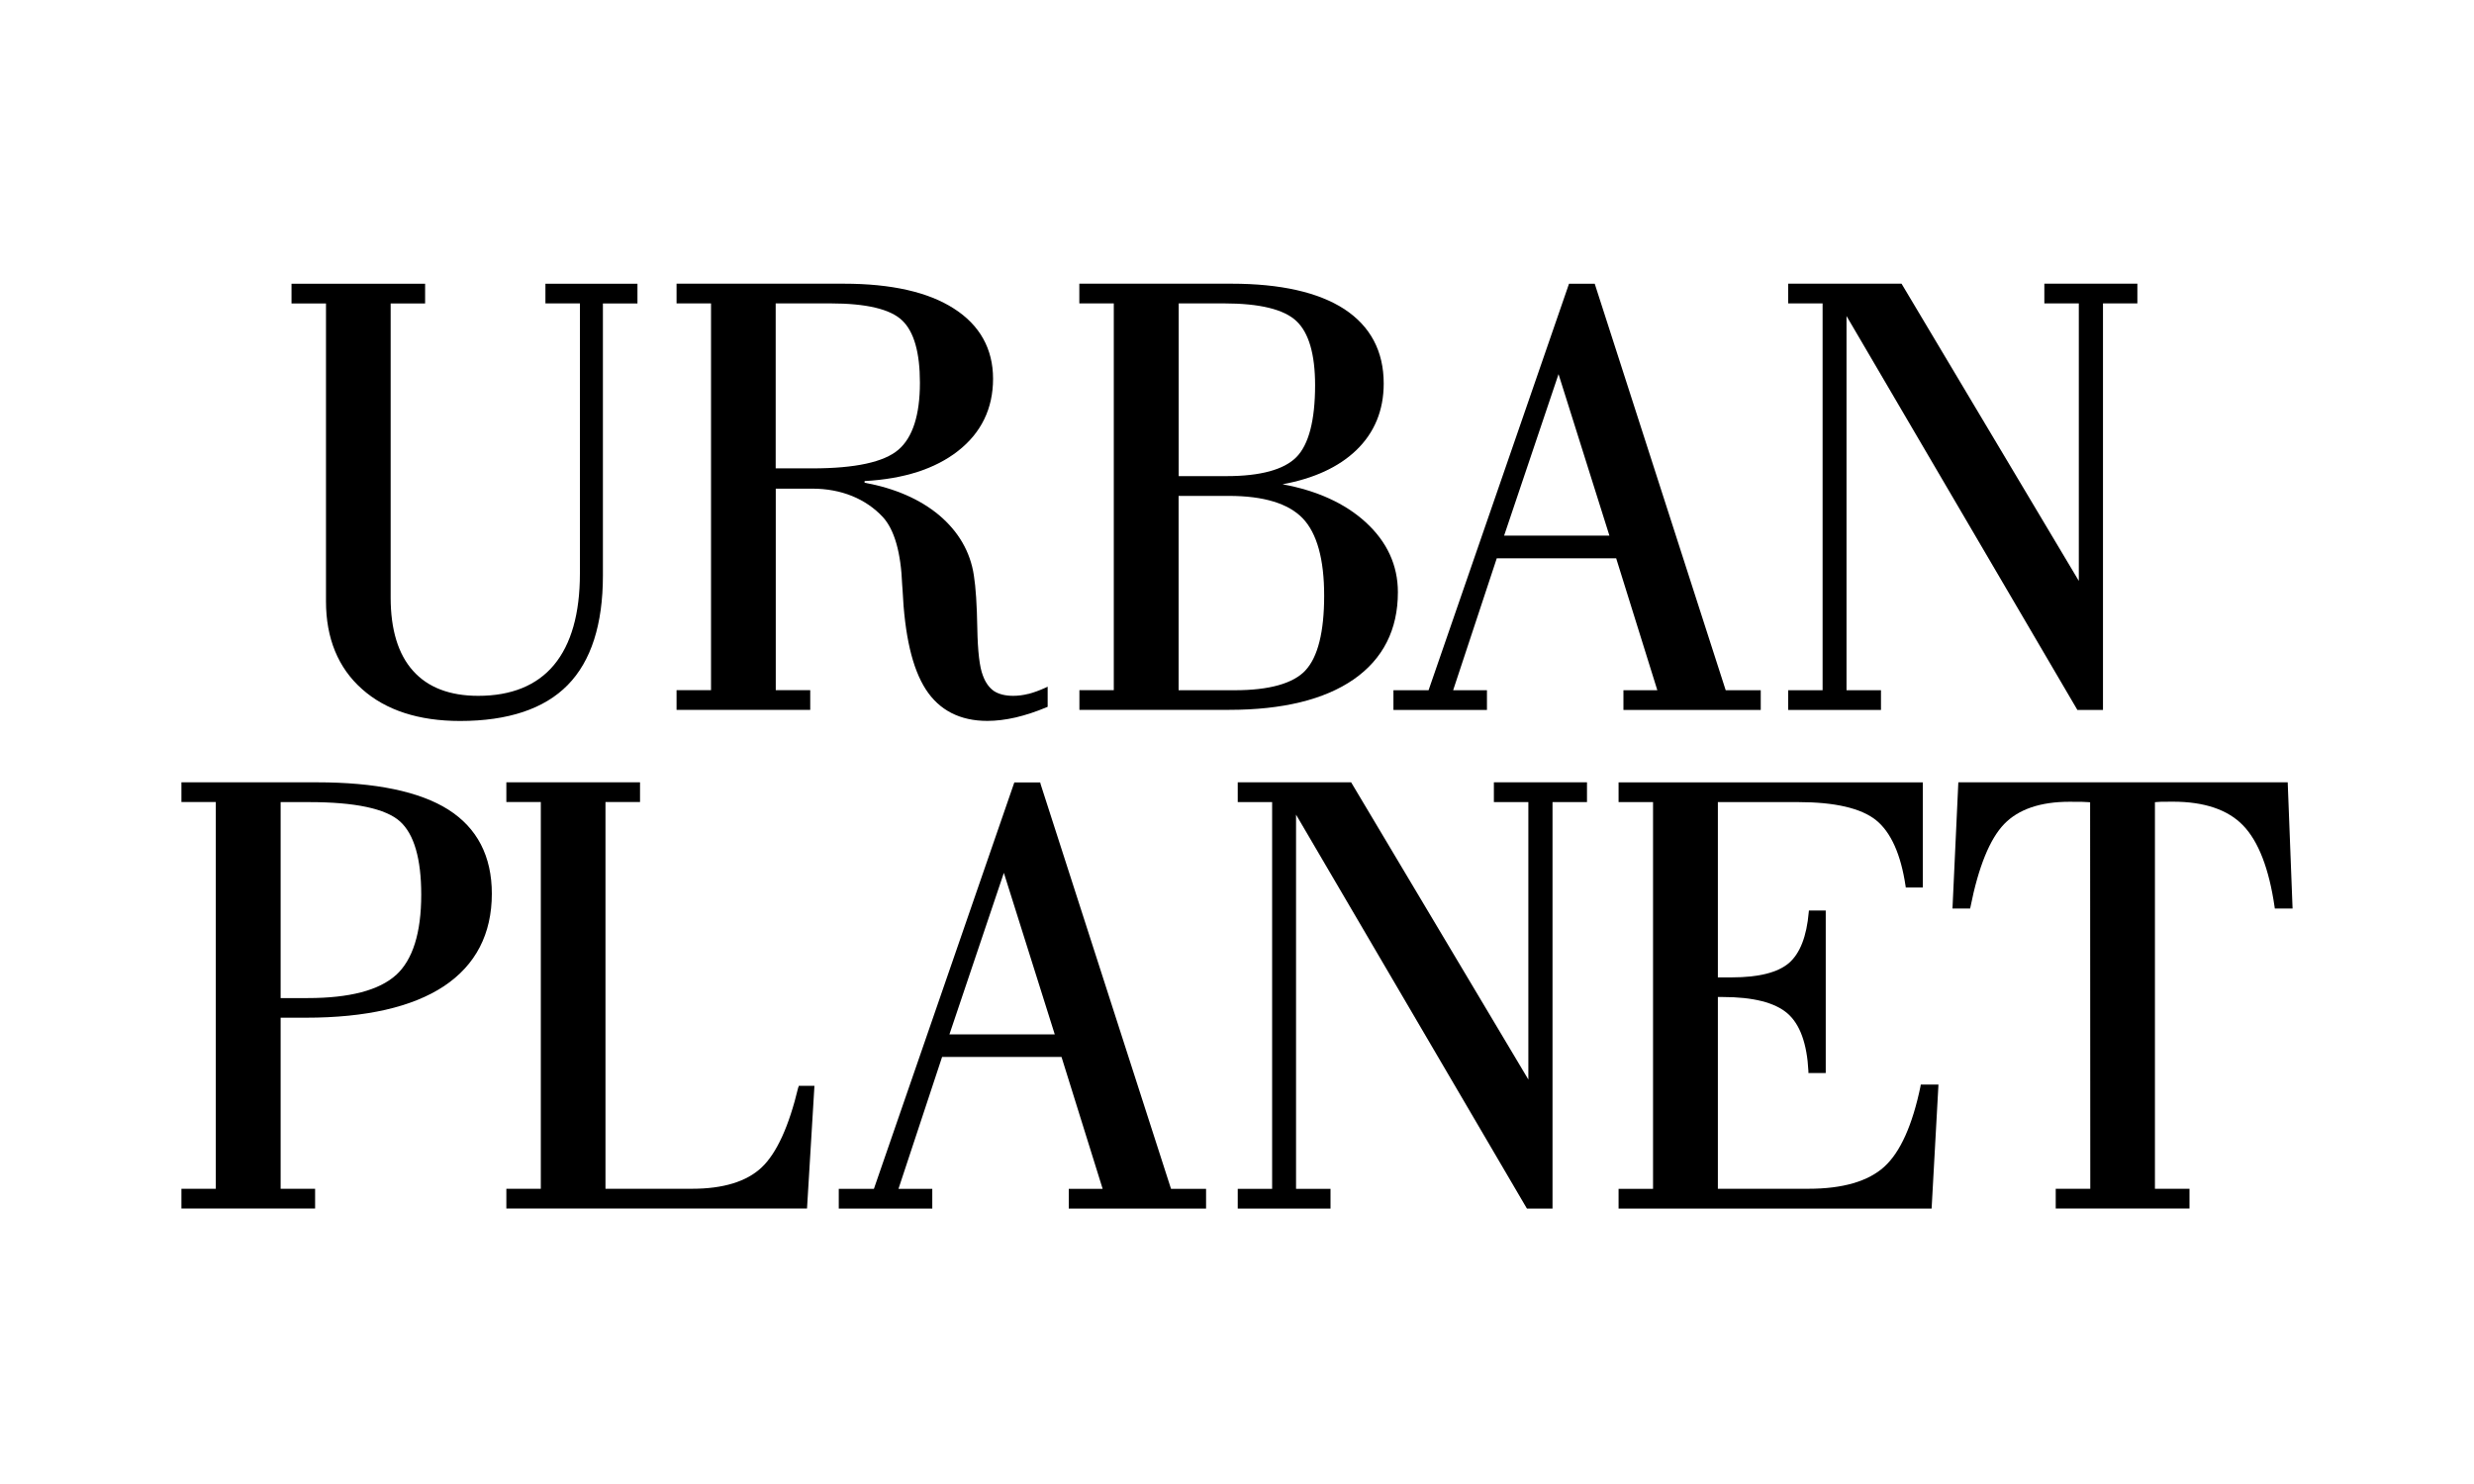
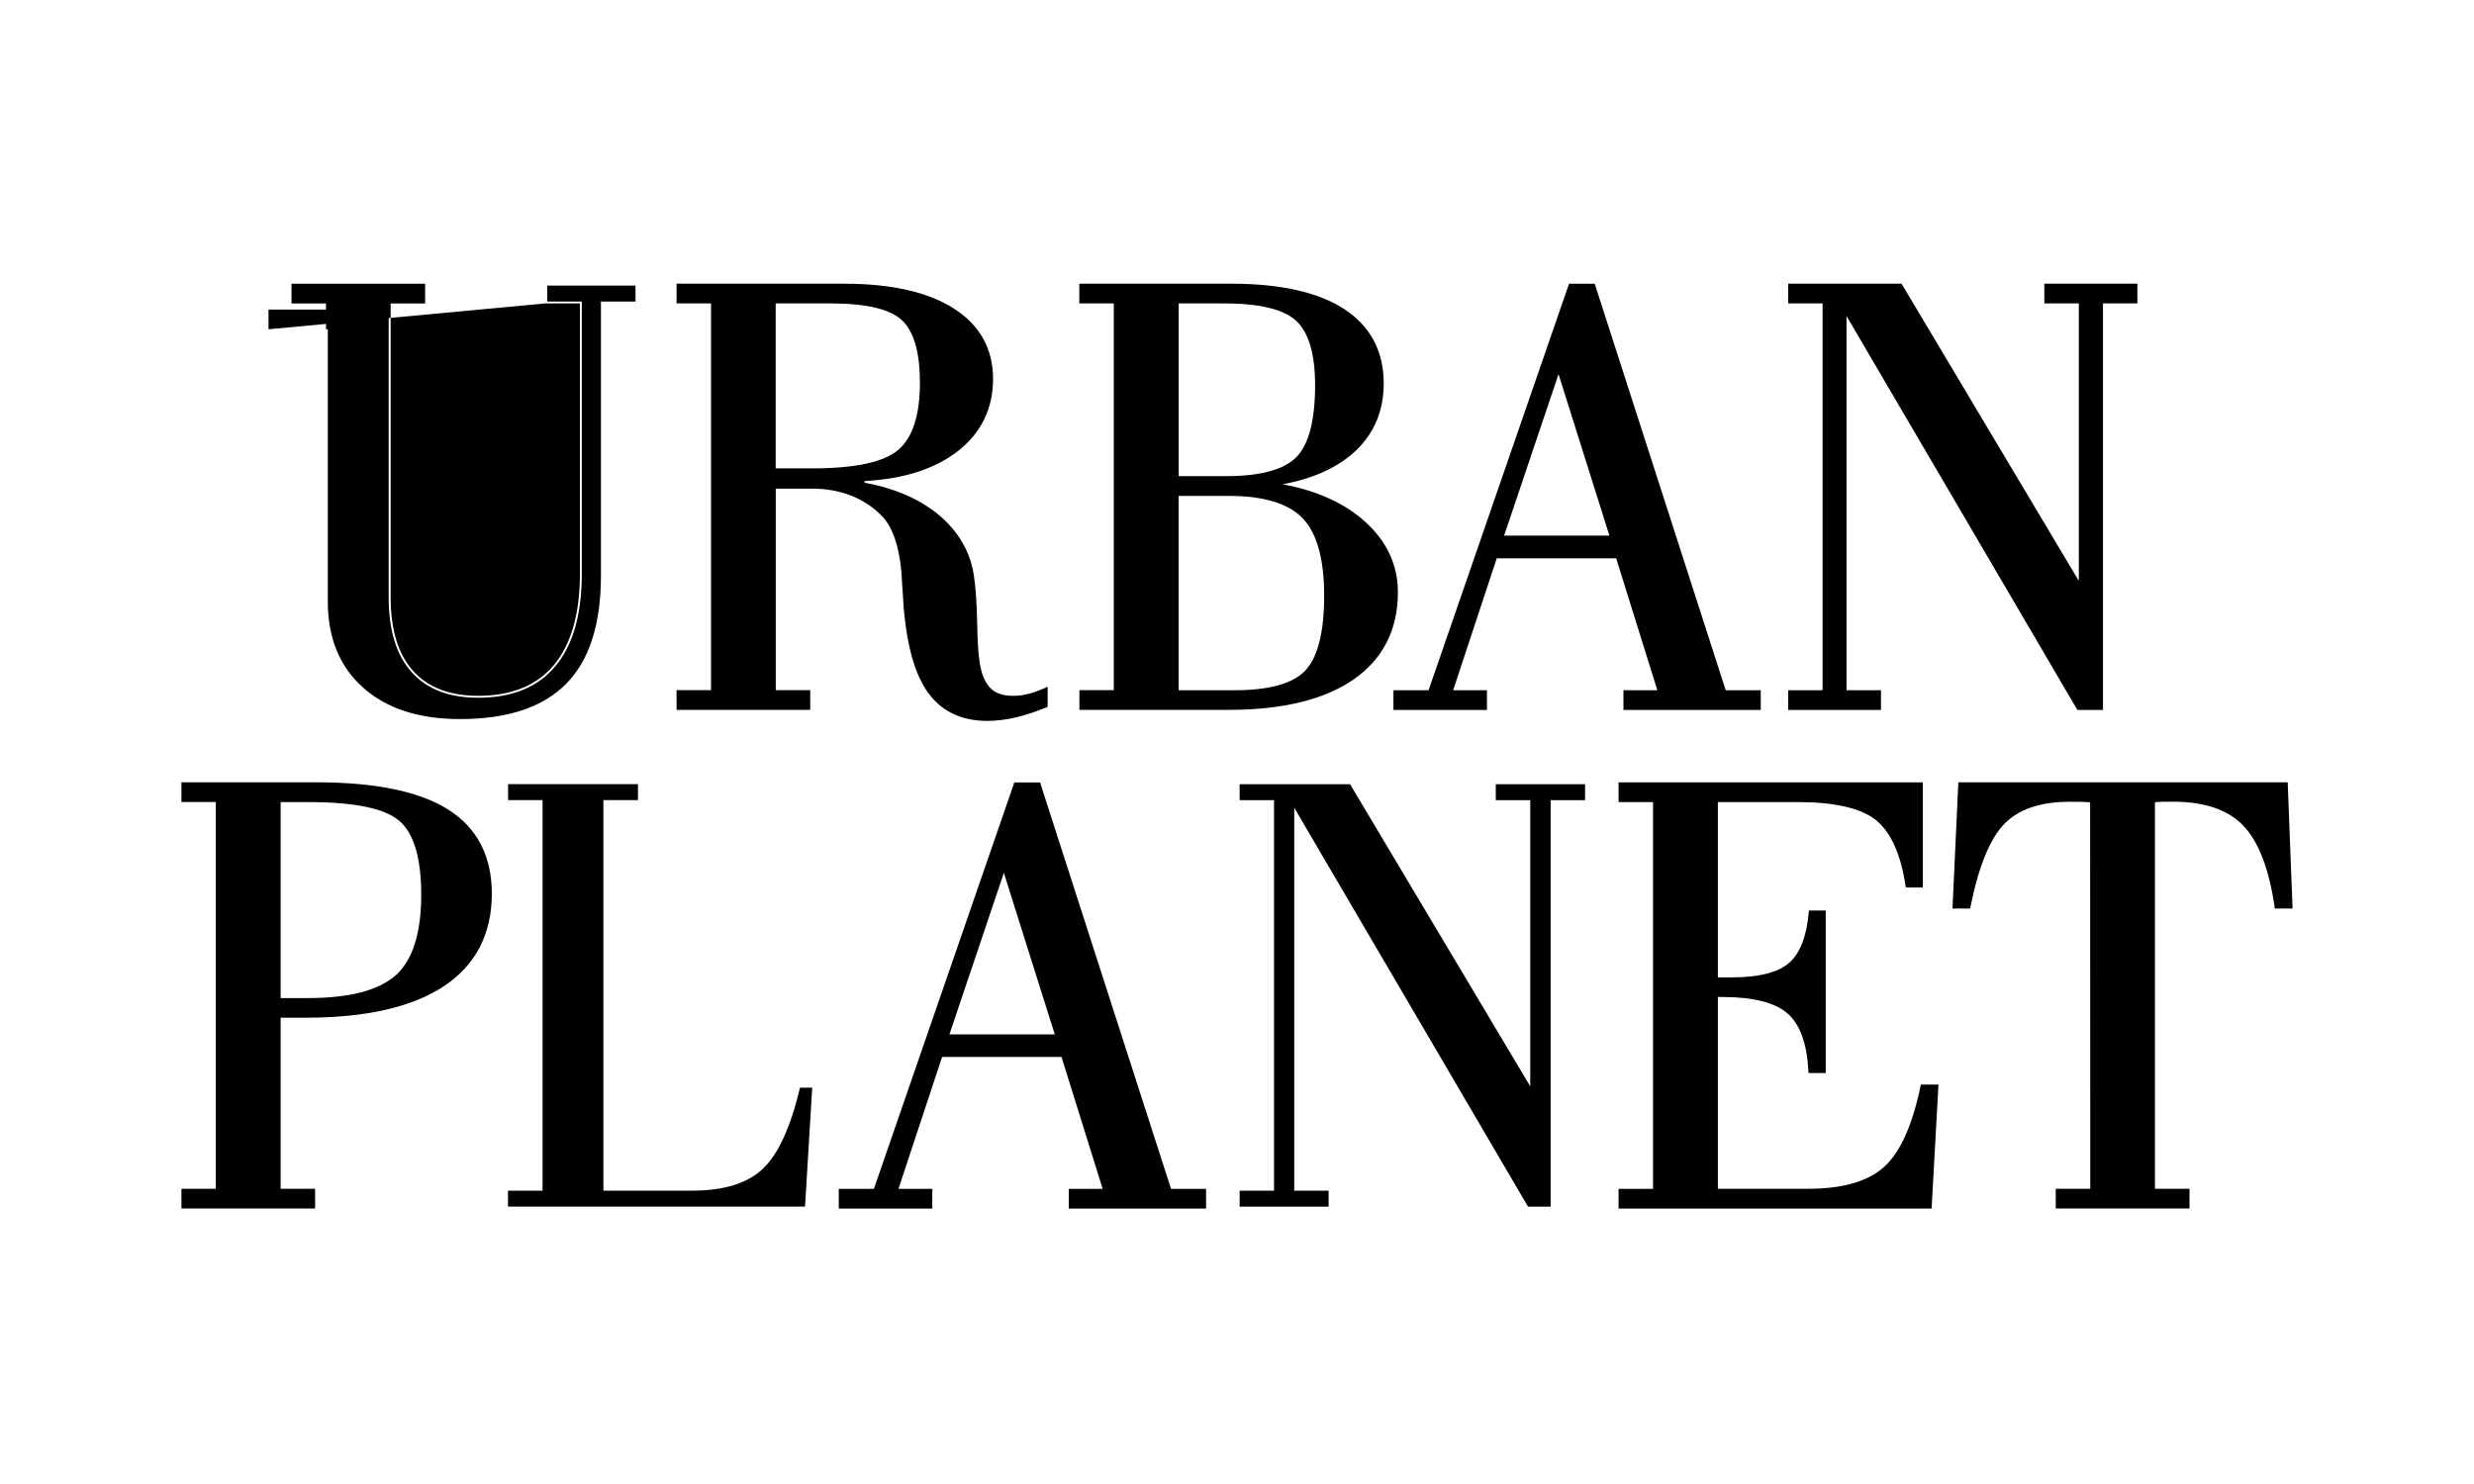
<svg xmlns="http://www.w3.org/2000/svg" id="Calque_1" version="1.1" viewBox="0 0 300 180">
  <g>
    <path d="M193.39,34.42h-3.13l-17.03,49.3h-4.26v2.39h11.34v-2.39h-4.1l5.29-16h14.48l4.99,16h-4.11v2.39h16.65v-2.39h-4.25l-15.88-49.3ZM195.16,64.97h-12.77l6.6-19.59,6.17,19.59Z" />
-     <path d="M66.13,36.8h4.19v32.78c0,4.85-1.06,8.57-3.14,11.07-2.07,2.49-5.17,3.75-9.19,3.75-3.45,0-6.11-1.02-7.9-3.03-1.81-2.01-2.72-5-2.72-8.9v-35.66h4.18v-2.39h-16.2v2.39h4.18v36.13c0,4.48,1.47,8.07,4.37,10.64,2.88,2.57,6.88,3.87,11.89,3.87,5.82,0,10.22-1.47,13.05-4.36,2.84-2.89,4.27-7.36,4.27-13.28v-33h4.19v-2.39h-11.16v2.39Z" />
+     <path d="M66.13,36.8h4.19v32.78c0,4.85-1.06,8.57-3.14,11.07-2.07,2.49-5.17,3.75-9.19,3.75-3.45,0-6.11-1.02-7.9-3.03-1.81-2.01-2.72-5-2.72-8.9v-35.66h4.18v-2.39h-16.2v2.39h4.18v36.13v-33h4.19v-2.39h-11.16v2.39Z" />
    <path d="M124.71,84.16c-.63.16-1.25.24-1.85.24-.96,0-1.75-.2-2.33-.58-.59-.41-1.04-1.04-1.35-1.9-.4-1.02-.62-2.94-.67-5.69-.05-2.9-.19-5.01-.42-6.45-.43-2.84-1.85-5.3-4.22-7.3-2.33-1.94-5.37-3.26-9.03-3.93v-.2c4.76-.26,8.56-1.48,11.32-3.64,2.83-2.21,4.26-5.16,4.26-8.77s-1.6-6.51-4.76-8.52c-3.11-2-7.59-3.01-13.33-3.01h-20.29v2.39h4.18v46.91h-4.18v2.39h16.21v-2.39h-4.18v-24.44h4.45c1.72,0,3.34.3,4.8.89,1.45.59,2.71,1.45,3.75,2.57,1.39,1.53,2.18,4.29,2.33,8.21.02.22.04.38.04.52.26,5.63,1.18,9.6,2.82,12.15,1.64,2.54,4.15,3.83,7.47,3.83,1.06,0,2.22-.14,3.44-.42,1.22-.29,2.44-.69,3.73-1.23l.14-.06v-2.44l-.32.15c-.69.31-1.37.56-2.02.73ZM94.07,36.8h6.63c4.34,0,7.26.69,8.69,2.06,1.44,1.36,2.16,3.9,2.16,7.57,0,3.91-.88,6.64-2.61,8.12-1.74,1.5-5.24,2.26-10.42,2.26h-4.46v-20Z" />
    <path d="M165.59,63.33c-2.49-2.27-5.87-3.82-10.07-4.59,3.8-.7,6.8-2.08,8.93-4.12,2.22-2.13,3.34-4.85,3.34-8.1,0-3.92-1.61-6.95-4.78-9.03-3.14-2.04-7.74-3.08-13.68-3.08h-18.45v2.39h4.18v46.91h-4.17v2.39h18.15c6.48,0,11.56-1.24,15.1-3.69,3.57-2.48,5.37-6.04,5.37-10.58,0-3.27-1.32-6.13-3.92-8.5ZM157.2,55.45c-1.51,1.52-4.36,2.3-8.47,2.3h-5.8v-20.95h5.5c4.32,0,7.27.72,8.77,2.14,1.5,1.4,2.27,4.02,2.27,7.78,0,4.27-.77,7.21-2.27,8.73ZM158.3,81.32c-1.5,1.59-4.39,2.4-8.58,2.4h-6.8v-23.57h6.12c4.19,0,7.2.92,8.93,2.72,1.73,1.81,2.6,4.97,2.6,9.38s-.77,7.47-2.28,9.07Z" />
    <polygon points="247.9 36.8 252.08 36.8 252.08 70.46 230.65 34.52 230.58 34.41 216.84 34.41 216.84 36.8 221.01 36.8 221.01 83.72 216.84 83.72 216.84 86.11 228.09 86.11 228.09 83.72 223.91 83.72 223.91 38.33 251.84 86 251.9 86.11 255.01 86.11 255.01 36.8 259.18 36.8 259.18 34.41 247.9 34.41 247.9 36.8" />
    <path d="M182.07,65.2h13.4l-6.47-20.56-6.93,20.56h0ZM193.22,34.65l15.88,49.3h4.19v1.94h-16.19v-1.94h4.19l-5.13-16.45h-14.81l-5.45,16.45h4.19v1.94h-10.89v-1.94h4.19l17.03-49.3h2.8Z" />
    <path d="M39.75,72.93v-36.36h-4.18v-1.94h15.74v1.94h-4.18v35.89c0,3.96.92,6.99,2.78,9.06,1.84,2.07,4.55,3.11,8.07,3.11,4.12,0,7.24-1.27,9.37-3.83,2.13-2.55,3.2-6.29,3.2-11.21v-33.01h-4.19v-1.94h10.7v1.94h-4.19v33.23c0,5.9-1.4,10.27-4.21,13.12-2.81,2.86-7.1,4.29-12.89,4.29-4.96,0-8.89-1.27-11.73-3.81-2.86-2.55-4.29-6.03-4.29-10.47h0Z" />
-     <path d="M93.99,57.03h4.53c5.25,0,8.77-.77,10.56-2.31,1.79-1.53,2.69-4.3,2.69-8.29,0-3.74-.74-6.32-2.23-7.73-1.48-1.42-4.43-2.12-8.85-2.12h-6.86v20.45h.16ZM86.46,83.94v-47.37h-4.18v-1.94h20.06c5.71,0,10.11.99,13.2,2.98,3.11,1.98,4.65,4.76,4.65,8.33s-1.39,6.42-4.17,8.59c-2.78,2.17-6.57,3.37-11.41,3.6v.61c3.73.65,6.77,1.96,9.11,3.91,2.33,1.96,3.72,4.34,4.14,7.16.23,1.48.36,3.61.42,6.42.05,2.81.29,4.73.69,5.77.32.91.81,1.57,1.43,2,.62.42,1.44.62,2.46.62.61,0,1.25-.08,1.91-.25.65-.17,1.34-.42,2.05-.74v1.94c-1.27.53-2.5.94-3.69,1.22-1.2.27-2.33.42-3.39.42-3.25,0-5.68-1.25-7.28-3.73-1.6-2.5-2.52-6.5-2.78-12.03,0-.13-.01-.3-.04-.53-.16-3.99-.95-6.76-2.39-8.34-1.05-1.13-2.33-2.02-3.83-2.63-1.51-.61-3.15-.91-4.89-.91h-4.68v24.9h4.18v1.94h-15.76v-1.94h4.18Z" />
-     <path d="M142.69,59.92v24.03h7.03c4.28,0,7.19-.82,8.75-2.47,1.56-1.65,2.34-4.73,2.34-9.23s-.88-7.67-2.66-9.54c-1.78-1.86-4.81-2.79-9.1-2.79h-6.35ZM142.95,57.98h5.78c4.2,0,7.07-.79,8.63-2.36,1.56-1.57,2.34-4.54,2.34-8.89,0-3.84-.78-6.5-2.34-7.95-1.56-1.47-4.53-2.2-8.93-2.2h-5.73v21.4h.24ZM131.12,83.94h4.17v-47.37h-4.18v-1.94h18.22c5.91,0,10.43,1.01,13.55,3.04,3.12,2.04,4.68,4.98,4.68,8.84,0,3.2-1.09,5.85-3.27,7.94-2.18,2.09-5.26,3.47-9.24,4.13v.3c4.35.74,7.82,2.27,10.38,4.61,2.56,2.33,3.85,5.11,3.85,8.33,0,4.5-1.75,7.95-5.28,10.4-3.51,2.43-8.5,3.65-14.97,3.65h-17.92v-1.94Z" />
    <polygon points="217.06 85.88 217.06 83.94 221.24 83.94 221.24 36.58 217.06 36.58 217.06 34.64 230.45 34.64 252.31 71.29 252.31 36.58 248.12 36.58 248.12 34.64 258.96 34.64 258.96 36.58 254.78 36.58 254.78 85.88 252.03 85.88 223.68 37.49 223.68 83.94 227.86 83.94 227.86 85.88 217.06 85.88" />
  </g>
  <g>
-     <polygon points="181.15 97.29 185.33 97.29 185.33 130.94 163.84 94.89 150.09 94.89 150.09 97.29 154.26 97.29 154.26 144.2 150.09 144.2 150.09 146.59 161.34 146.59 161.34 144.2 157.16 144.2 157.16 98.81 185.09 146.48 185.16 146.59 188.26 146.59 188.26 97.29 192.44 97.29 192.44 94.89 181.15 94.89 181.15 97.29" />
    <path d="M126.18,95.06l-.05-.16h-3.13l-17.03,49.3h-4.26v2.39h11.34v-2.39h-4.1l5.29-16h14.48l4.99,16h-4.11v2.39h16.65v-2.39h-4.25l-15.83-49.14ZM127.9,125.46h-12.77l6.6-19.59,6.17,19.59Z" />
    <path d="M54.36,98.2c-3.48-2.2-8.84-3.31-15.92-3.31h-16.44v2.39h4.17v46.91h-4.17v2.39h16.21v-2.39h-4.18v-20.75h3.07c7.28,0,12.9-1.29,16.73-3.82,3.85-2.56,5.81-6.34,5.81-11.22,0-4.55-1.78-7.98-5.28-10.2ZM48,118.28c-2.04,1.84-5.63,2.78-10.67,2.78h-3.3v-23.77h3.46c5.57,0,9.27.79,11,2.33,1.72,1.54,2.59,4.54,2.59,8.9,0,4.63-1.03,7.91-3.07,9.76Z" />
-     <path d="M96.8,131.88c-1.13,4.73-2.62,8-4.44,9.72-1.82,1.72-4.66,2.59-8.43,2.59h-10.51v-46.91h4.19v-2.39h-16.21v2.39h4.18v46.91h-4.18v2.39h36.46l.9-14.88h-1.9l-.04.18Z" />
    <path d="M232.89,131.73c-.98,4.73-2.46,8.03-4.4,9.79-1.95,1.77-5.04,2.67-9.19,2.67h-10.99v-23.26h.56c3.71,0,6.36.67,7.88,1.99,1.51,1.3,2.37,3.66,2.54,7.01v.22h2.1v-19.71h-2.04l-.02.21c-.25,2.92-1.06,4.99-2.39,6.15-1.35,1.16-3.68,1.75-6.93,1.75h-1.7v-21.26h9.73c4.46,0,7.65.74,9.46,2.2,1.79,1.45,3,4.13,3.57,7.97l.03.19h2.06v-12.75h-36.89v2.39h4.18v46.91h-4.18v2.39h37.96l.83-15.04h-2.14l-.04.18Z" />
    <path d="M277.41,94.89h-39.94l-.71,15.31h2.14l.04-.18c.97-4.88,2.35-8.27,4.09-10.07,1.73-1.79,4.39-2.7,7.91-2.7.68,0,1.2,0,1.55.01.2,0,.4.02.63.03.1,0,.21.01.33.02l.02,46.88h-4.19v2.39h16.22v-2.39h-4.19v-46.89c.1,0,.18-.01.25-.02.17-.01.33-.03.49-.03.31-.01.79,0,1.45-.01,3.8,0,6.66.97,8.5,2.88,1.86,1.92,3.15,5.25,3.82,9.88l.03.2h2.15l-.59-15.31Z" />
    <polygon points="150.32 146.36 150.32 144.42 154.49 144.42 154.49 97.06 150.32 97.06 150.32 95.12 163.71 95.12 185.56 131.77 185.56 97.06 181.38 97.06 181.38 95.12 192.21 95.12 192.21 97.06 188.03 97.06 188.03 146.36 185.29 146.36 156.94 97.97 156.94 144.42 161.11 144.42 161.11 146.36 150.32 146.36" />
    <path d="M114.82,125.68h13.4l-6.47-20.56-6.93,20.56h0ZM125.96,95.13l15.88,49.3h4.19v1.94h-16.19v-1.94h4.19l-5.13-16.45h-14.81l-5.45,16.45h4.19v1.94h-10.89v-1.94h4.19l17.03-49.3h2.8Z" />
-     <path d="M33.9,121.28h3.43c5.12,0,8.73-.95,10.82-2.83,2.09-1.9,3.15-5.2,3.15-9.93,0-4.44-.88-7.47-2.66-9.07-1.78-1.6-5.5-2.39-11.15-2.39h-3.69v24.22h.1ZM22.23,144.42h4.17v-47.37h-4.17v-1.94h16.21c7.08,0,12.35,1.09,15.8,3.27,3.44,2.18,5.17,5.52,5.17,10.01,0,4.82-1.9,8.5-5.71,11.03-3.81,2.52-9.34,3.78-16.61,3.78h-3.3v21.21h4.18v1.94h-15.75v-1.94Z" />
    <path d="M61.61,144.42h4.18v-47.37h-4.18v-1.94h15.75v1.94h-4.19v47.37h10.74c3.86,0,6.72-.88,8.59-2.65,1.86-1.75,3.37-5.04,4.51-9.84h1.48l-.87,14.42h-36.02v-1.94Z" />
    <path d="M196.5,144.42h4.18v-47.37h-4.18v-1.94h36.43v12.29h-1.64c-.58-3.91-1.81-6.61-3.65-8.11-1.86-1.49-5.05-2.25-9.6-2.25h-9.96v21.71h1.93c3.33,0,5.68-.6,7.08-1.8,1.39-1.21,2.21-3.32,2.47-6.3h1.6v19.26h-1.64c-.18-3.43-1.05-5.82-2.62-7.17-1.57-1.37-4.25-2.04-8.03-2.04h-.79v23.72h11.22c4.24,0,7.34-.91,9.34-2.73,1.99-1.81,3.48-5.12,4.47-9.91h1.72l-.81,14.58h-37.52v-1.94Z" />
    <path d="M249.5,146.36v-1.94h4.19l-.02-47.33c-.48-.02-.83-.05-1.18-.07-.35-.01-.87-.01-1.56-.01-3.6,0-6.29.92-8.07,2.77-1.77,1.83-3.16,5.24-4.15,10.19h-1.72l.69-14.85h39.5l.57,14.85h-1.72c-.69-4.7-1.98-8.03-3.89-10.01-1.9-1.96-4.8-2.95-8.67-2.95-.66,0-1.14,0-1.45.01-.3.01-.56.04-.96.07v47.33s4.18,0,4.18,0v1.94h-15.77Z" />
  </g>
</svg>